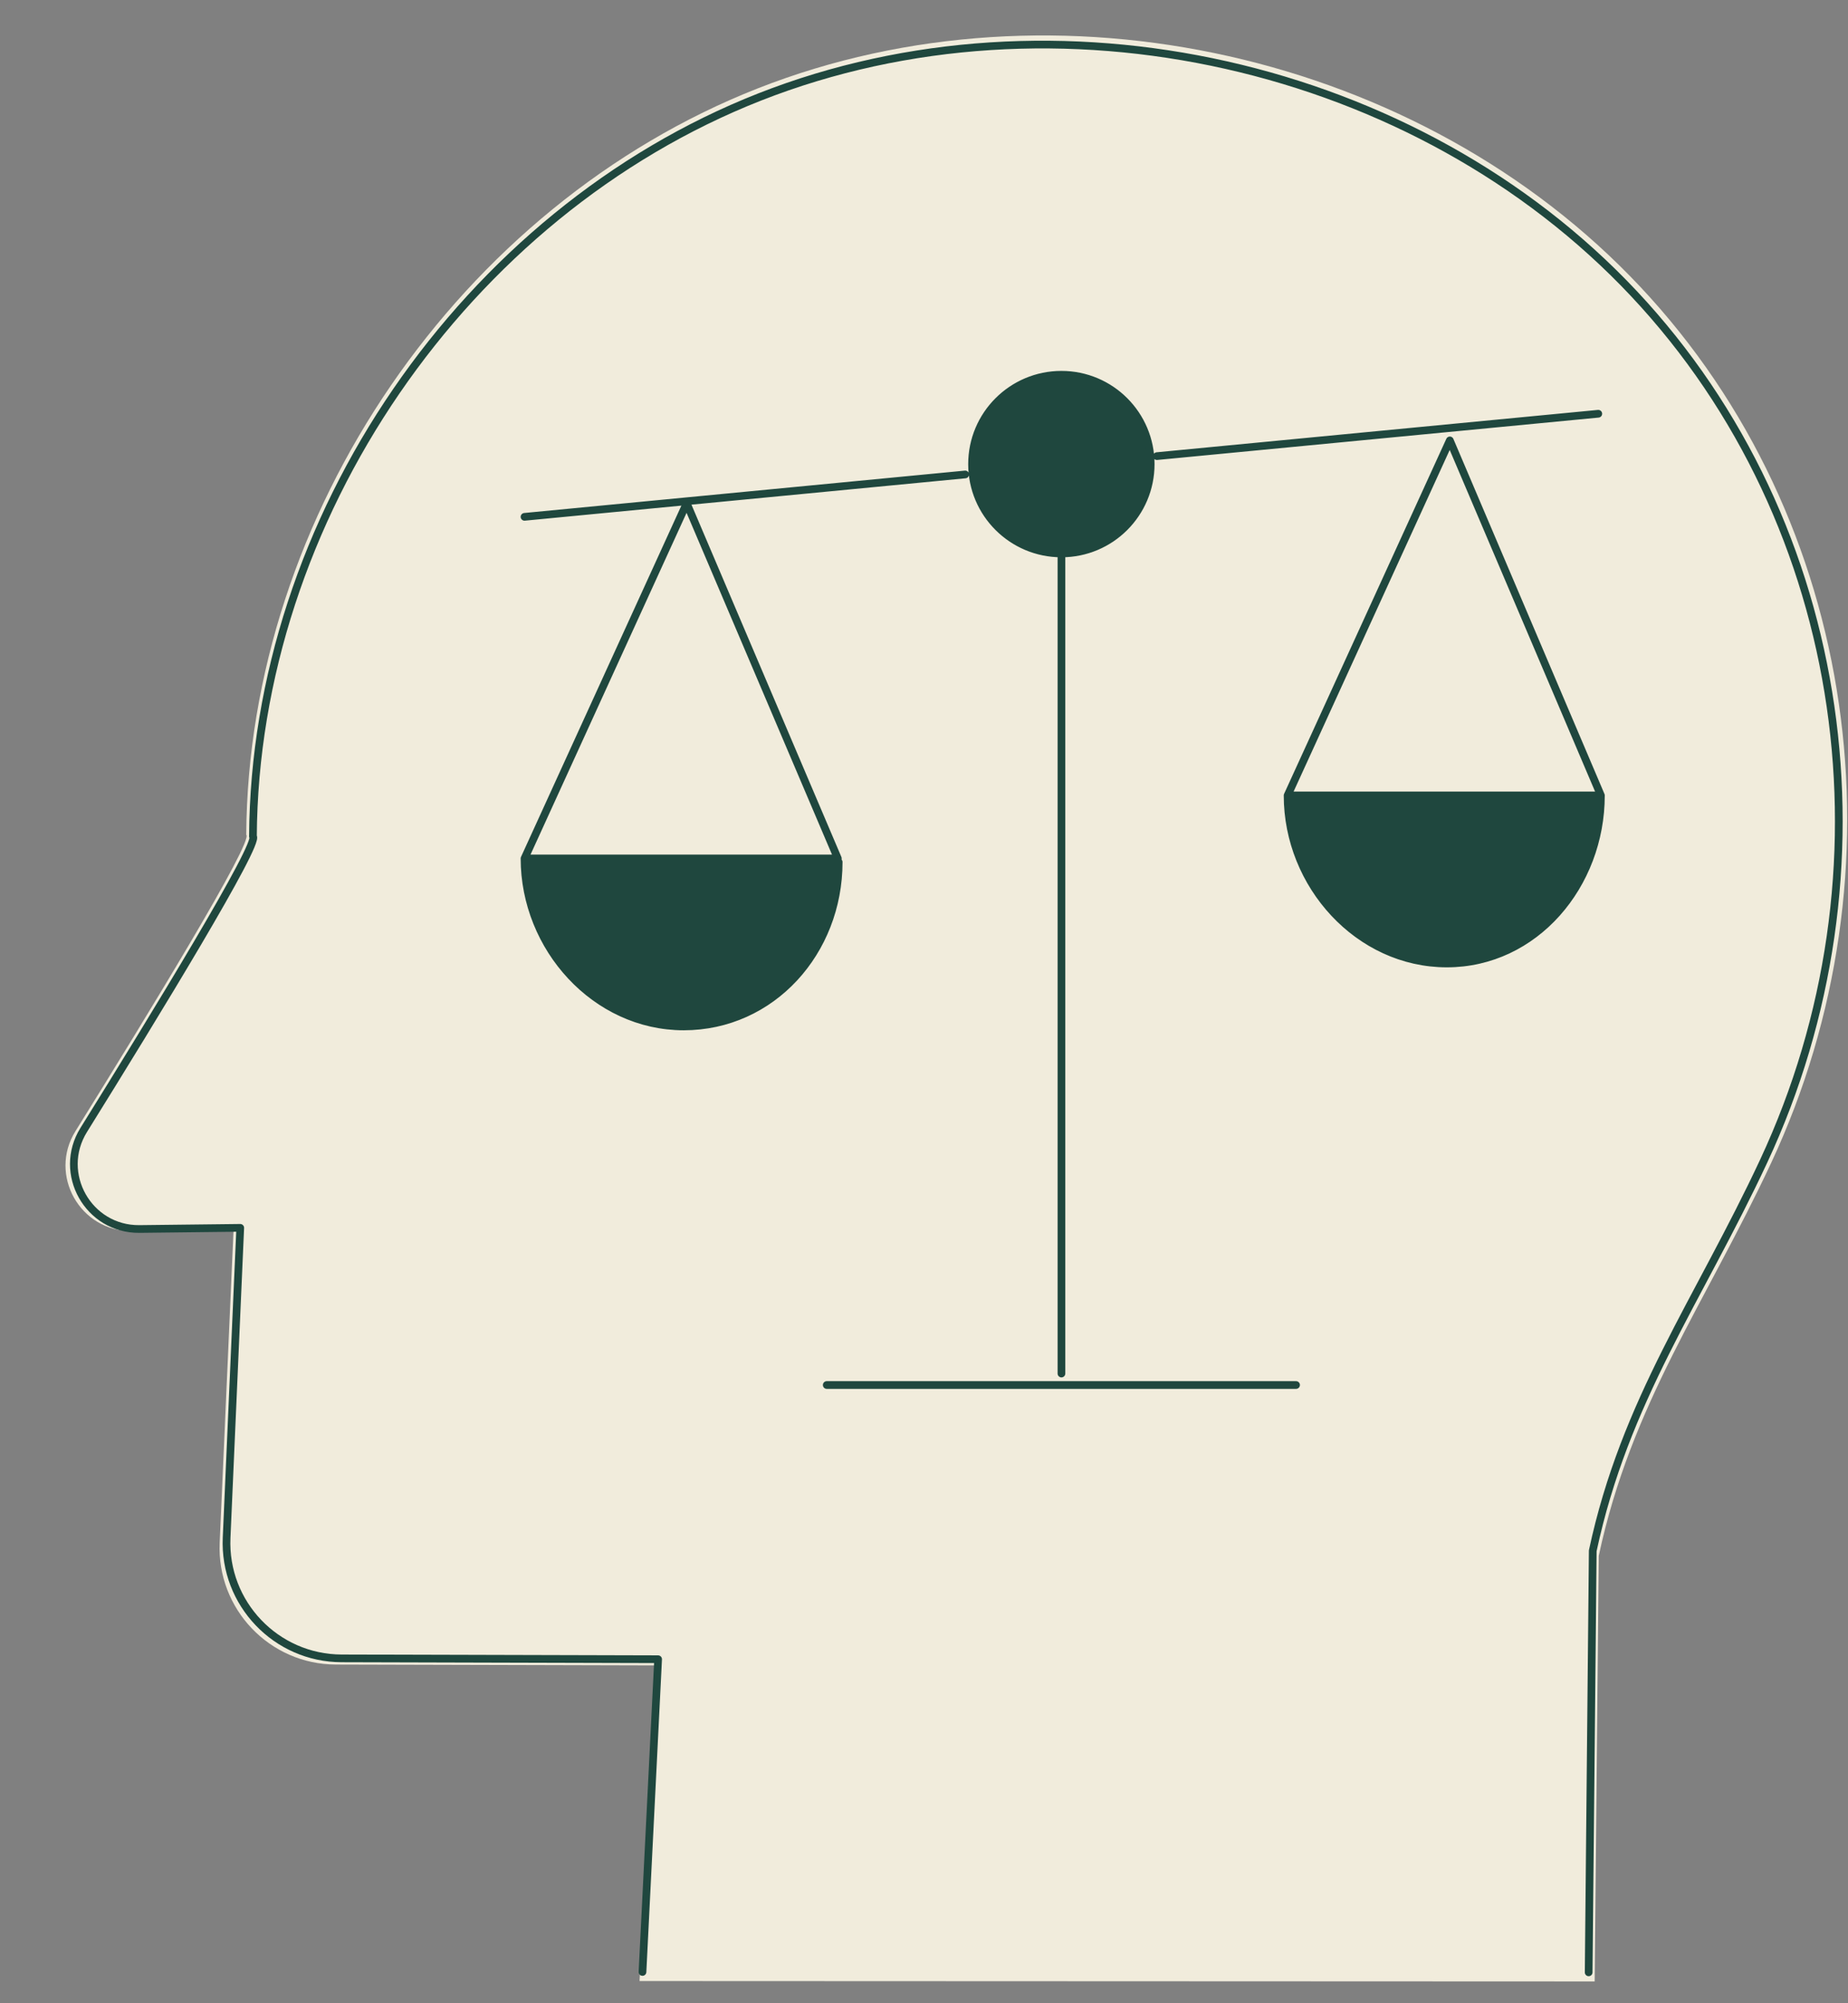
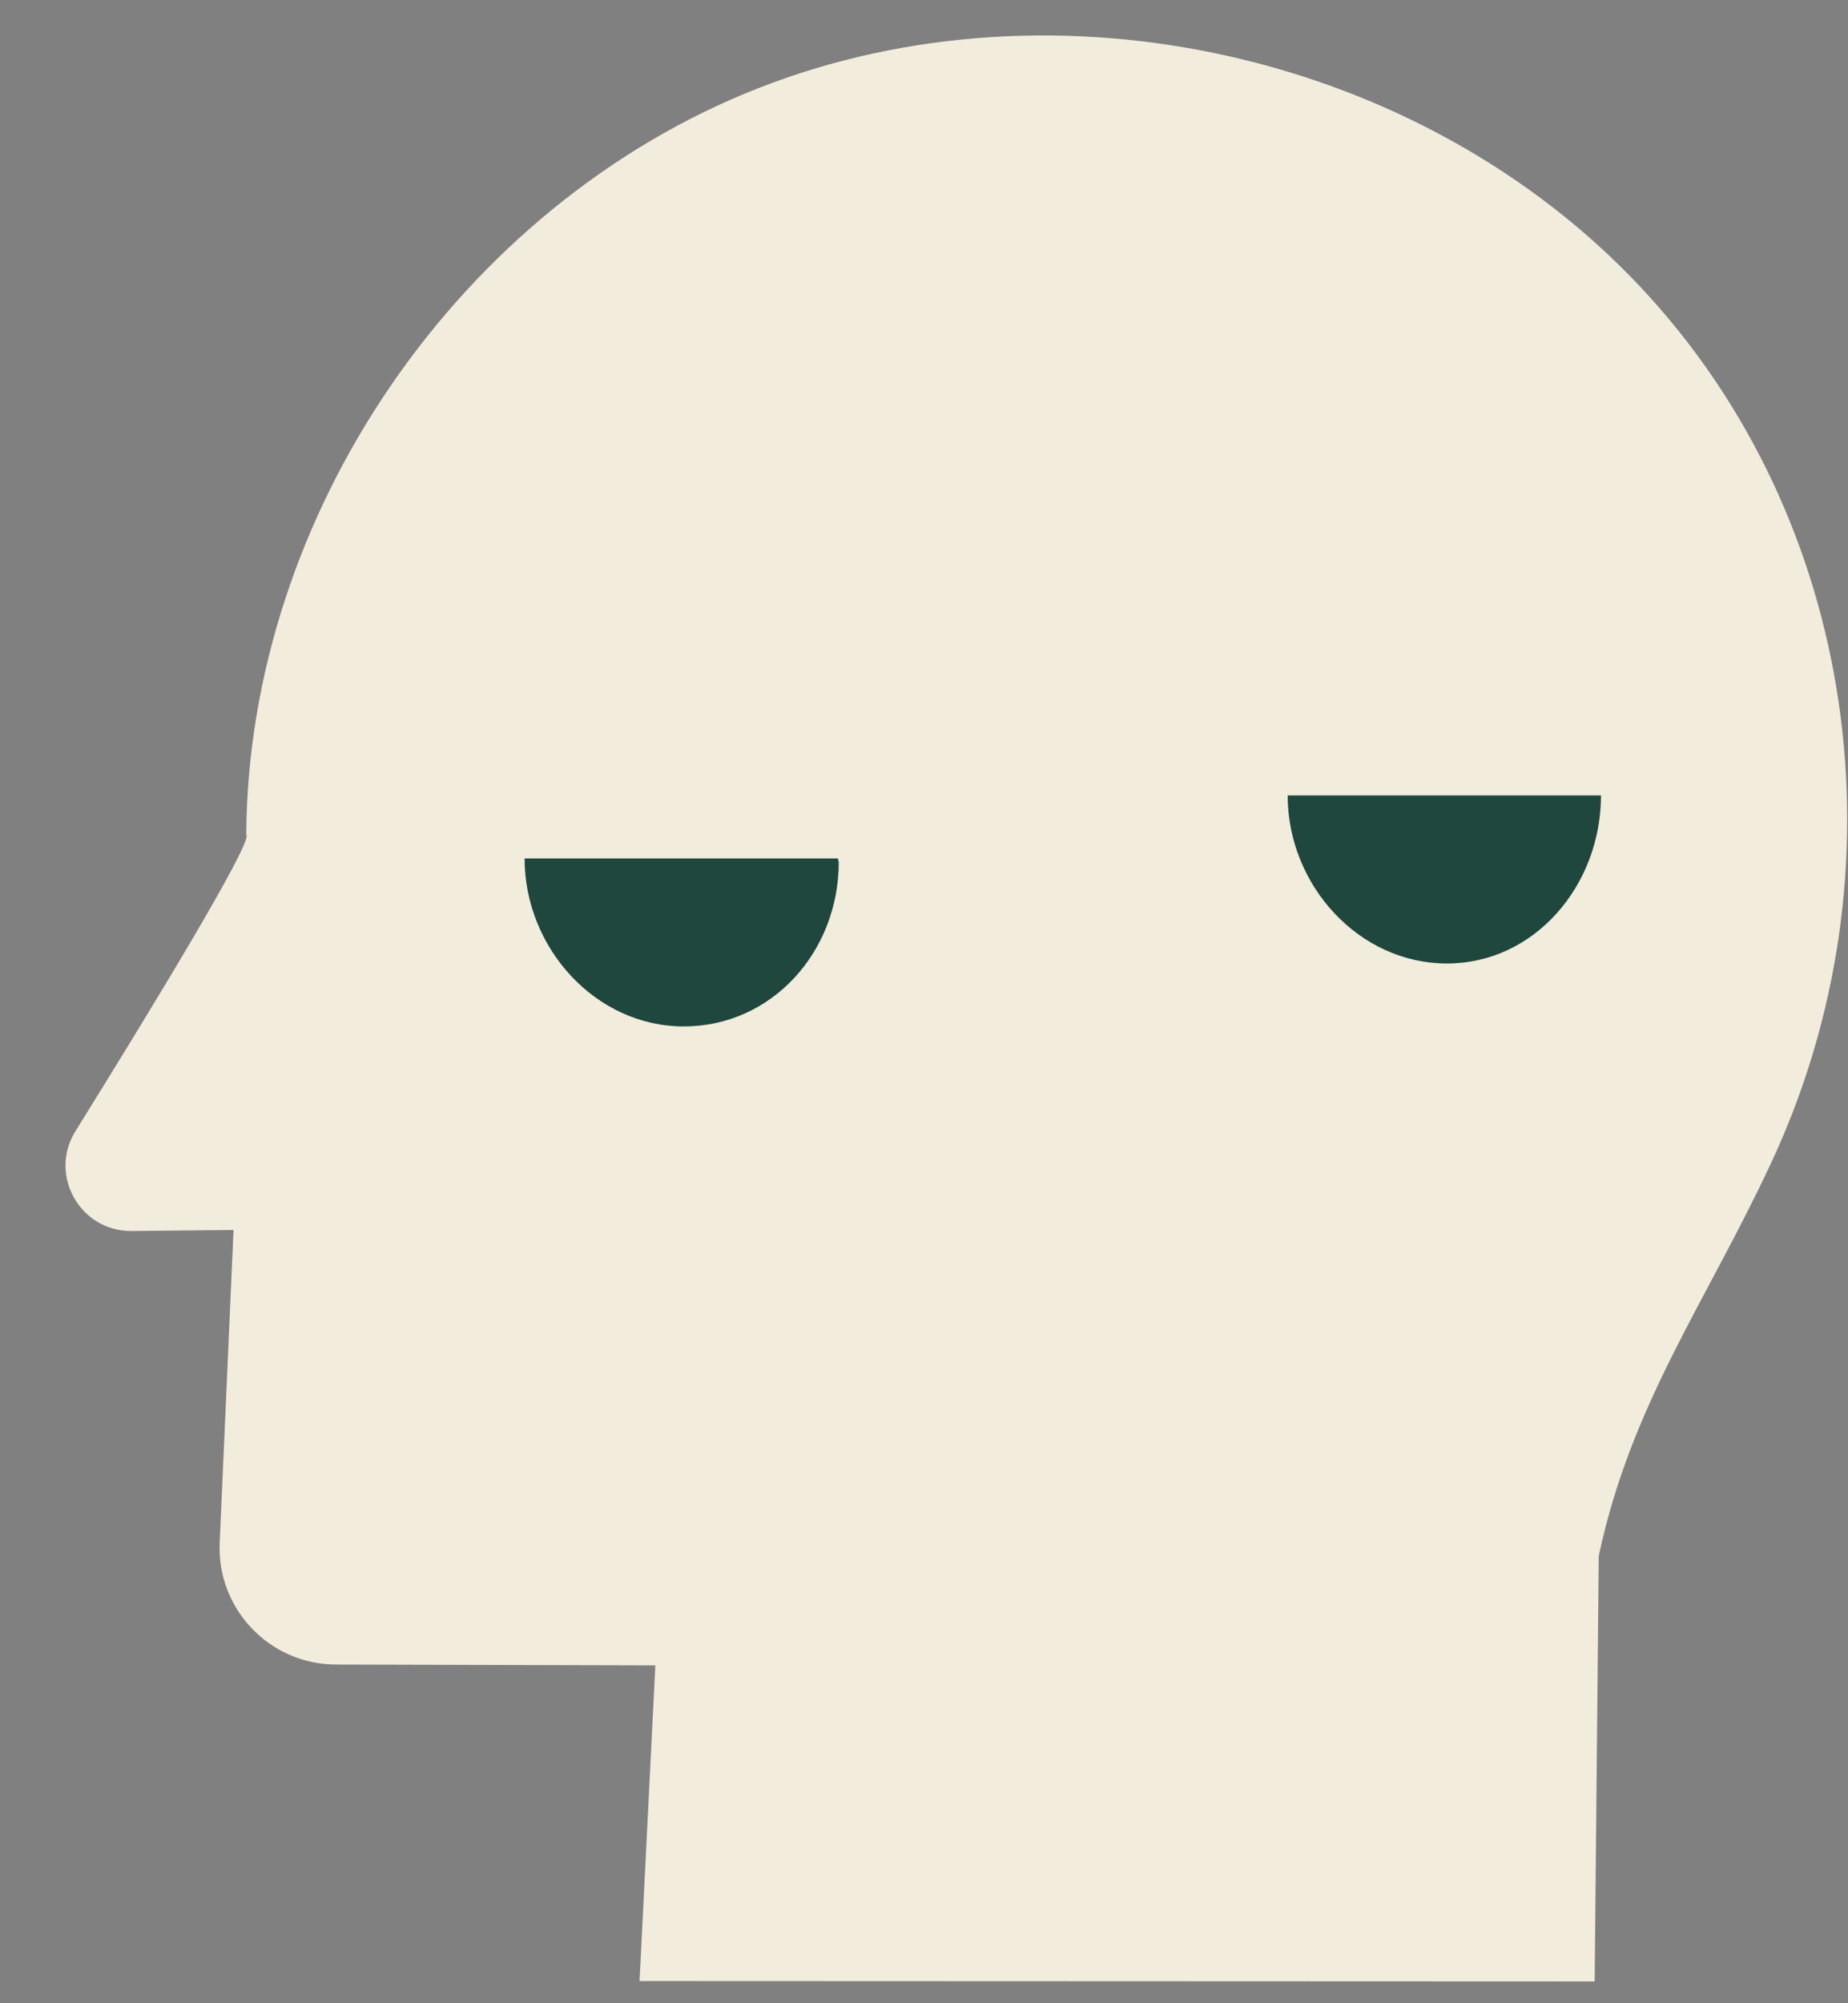
<svg xmlns="http://www.w3.org/2000/svg" width="24" height="26" viewBox="0 0 24 26" fill="none">
  <rect x="0" y="0" width="24" height="26" fill="#808080" stroke="none" />
  <path d="M8.306 25.712L8.511 21.615L4.361 21.604C3.501 21.601 2.815 20.883 2.853 20.024L3.033 15.964L1.711 15.977C1.04 15.985 0.626 15.249 0.98 14.681C1.915 13.178 3.298 10.913 3.198 10.834C3.222 6.676 5.974 2.665 9.844 1.146C13.713 -0.373 18.458 0.694 21.304 3.724C24.15 6.753 24.763 11.321 23.004 15.089C22.148 16.921 21.186 18.217 20.763 20.193L20.71 25.717" fill="#F1ECDC" />
  <path d="M16.723 10.324H20.792C20.792 11.487 19.934 12.505 18.791 12.505C17.646 12.505 16.723 11.487 16.723 10.324Z" fill="#1F473E" />
-   <path d="M13.785 4.864C14.425 4.864 14.945 5.383 14.945 6.024C14.945 6.664 14.425 7.183 13.785 7.183C13.144 7.183 12.625 6.664 12.625 6.024C12.625 5.383 13.144 4.864 13.785 4.864Z" fill="#1F473E" />
-   <path d="M10.882 11.142L10.893 11.189C10.893 12.352 10.025 13.322 8.88 13.322C7.736 13.322 6.813 12.304 6.813 11.142H10.882Z" fill="#1F473E" />
-   <path d="M8.344 25.594L8.547 21.535L4.437 21.524C3.585 21.522 2.905 20.81 2.943 19.959L3.12 15.936L1.811 15.951C1.147 15.958 0.737 15.23 1.087 14.666C2.013 13.178 3.384 10.934 3.285 10.855C3.309 6.736 6.034 2.764 9.868 1.258C13.7 -0.247 18.401 0.81 21.22 3.811C24.04 6.814 24.646 11.339 22.905 15.07C22.058 16.884 21.104 18.169 20.685 20.127L20.632 25.599M10.737 17.976H16.832M13.785 17.827V7.183" stroke="#1F473E" stroke-width="0.1" stroke-linecap="round" stroke-linejoin="round" />
-   <path d="M12.535 6.158L6.812 6.708M20.757 5.37L15.025 5.92M6.812 11.142L8.918 6.532L10.881 11.142H6.812ZM6.812 11.142C6.812 12.304 7.735 13.322 8.879 13.322C10.024 13.322 10.892 12.352 10.892 11.189M20.791 10.324L18.829 5.716L16.722 10.324M20.791 10.324H16.722M20.791 10.324C20.791 11.487 19.933 12.505 18.79 12.505C17.645 12.505 16.722 11.487 16.722 10.324M14.944 6.024C14.944 6.664 14.425 7.183 13.785 7.183C13.144 7.183 12.624 6.664 12.624 6.024C12.624 5.383 13.144 4.864 13.785 4.864C14.425 4.864 14.944 5.383 14.944 6.024Z" stroke="#1F473E" stroke-width="0.1" stroke-linecap="round" stroke-linejoin="round" />
+   <path d="M10.882 11.142L10.893 11.189C10.893 12.352 10.025 13.322 8.88 13.322C7.736 13.322 6.813 12.304 6.813 11.142Z" fill="#1F473E" />
</svg>